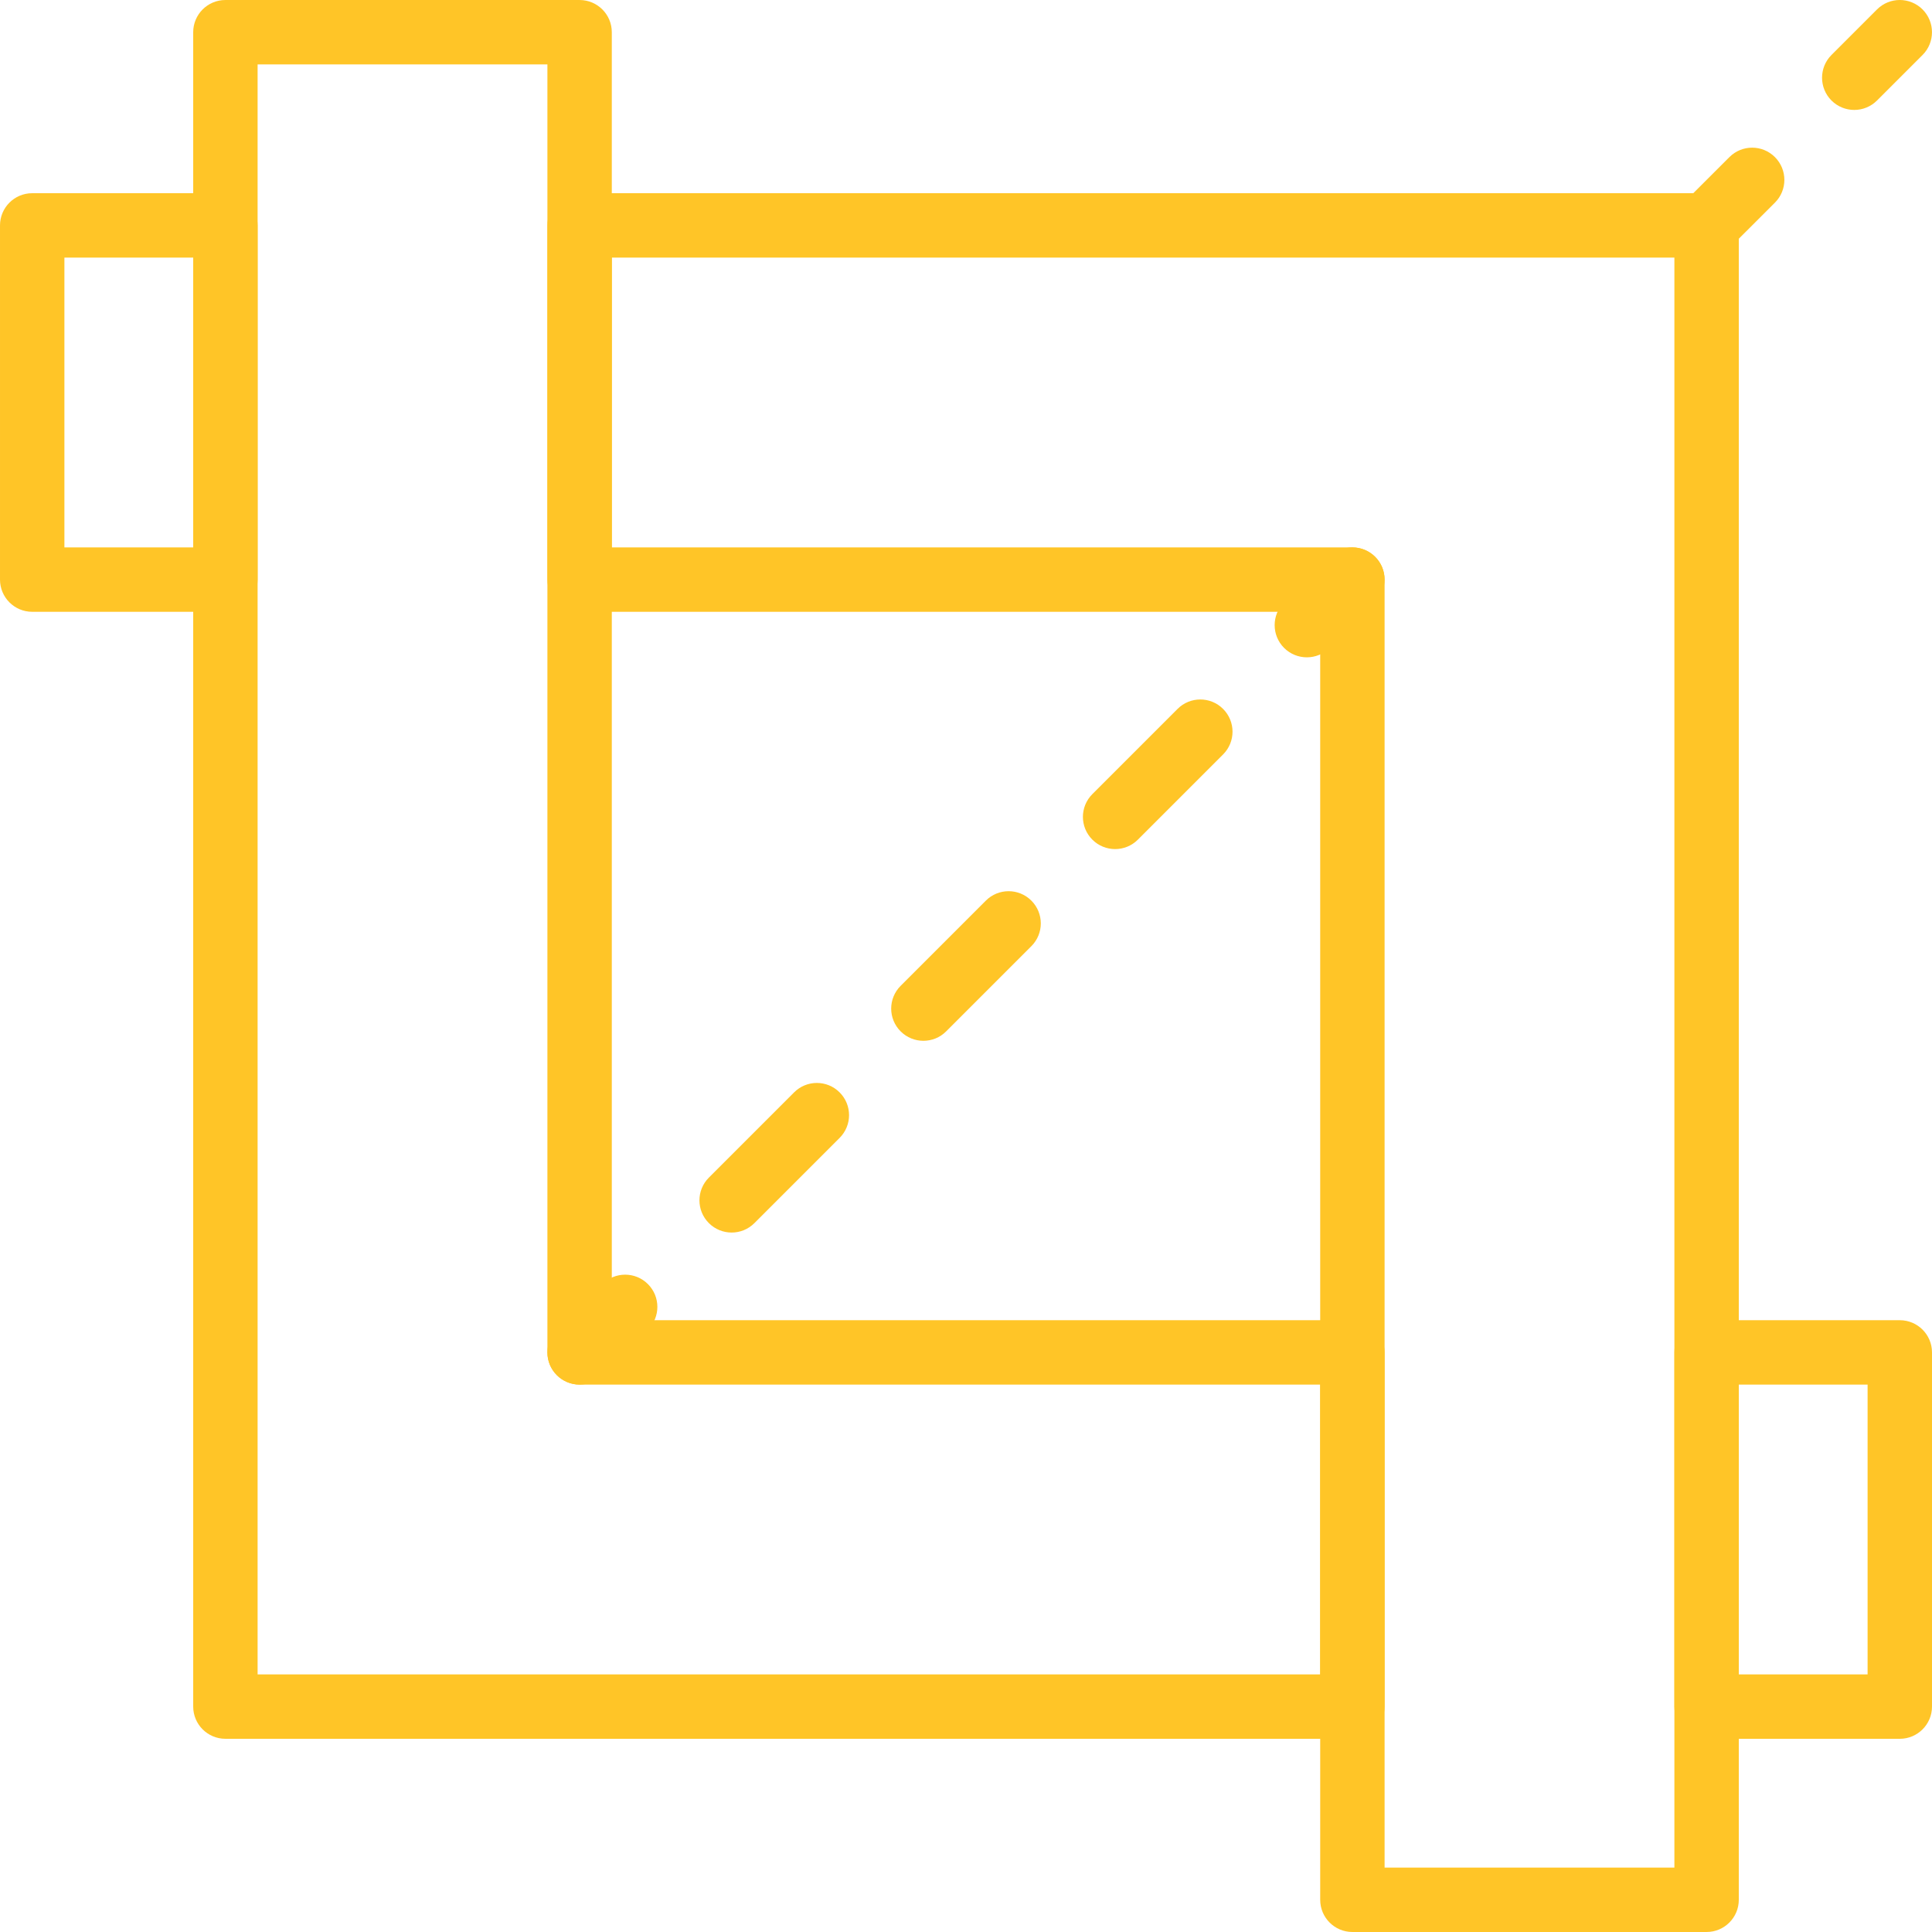
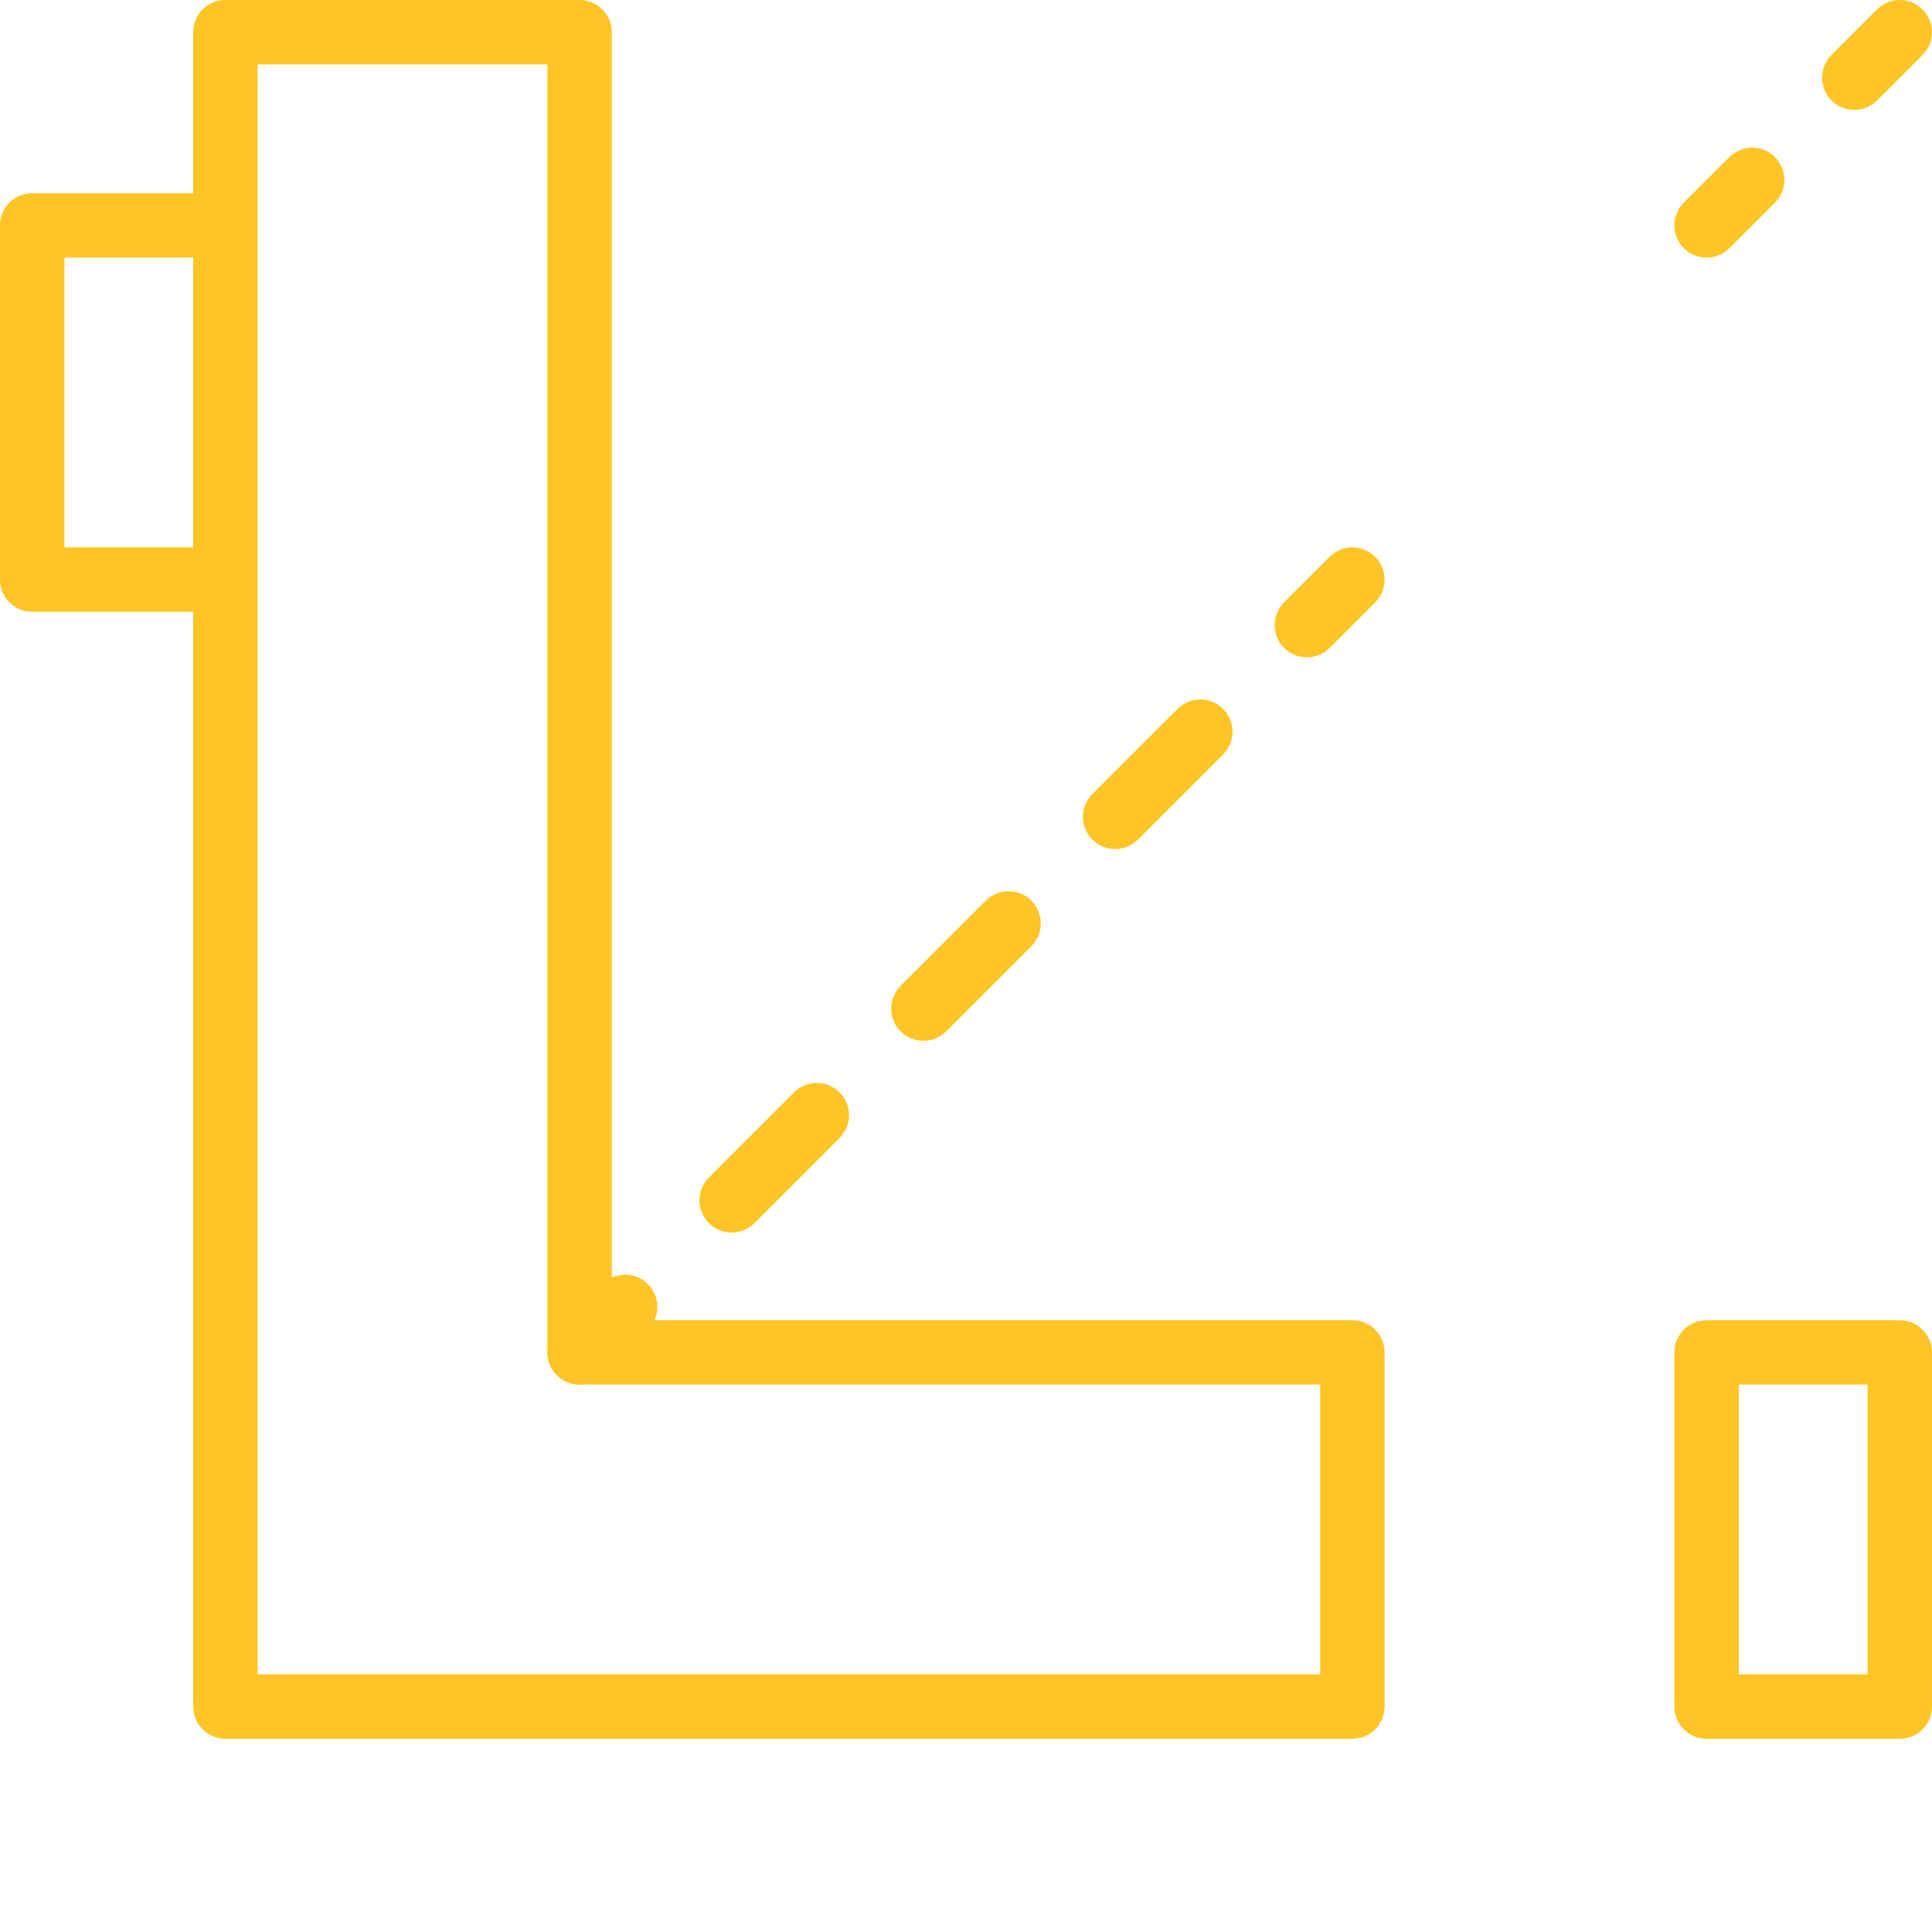
<svg xmlns="http://www.w3.org/2000/svg" version="1.1" id="Capa_1" x="0px" y="0px" viewBox="0 0 512.002 512.002" style="enable-background:new 0 0 512.002 512.002;" xml:space="preserve" width="512px" height="512px">
  <g>
    <g>
      <path d="M171.709,340.303c-3.337-3.336-8.73-3.336-12.066,0l-12.075,12.066c-3.337,3.328-3.337,8.73,0,12.066    c1.664,1.664,3.849,2.5,6.033,2.5c2.185,0,4.369-0.836,6.033-2.5l12.075-12.066C175.045,349.041,175.045,343.639,171.709,340.303z    " fill="#ffc527" />
    </g>
  </g>
  <g>
    <g>
      <g>
        <path d="M210.442,289.495l-22.579,22.579c-3.337,3.337-3.337,8.73,0,12.066c1.664,1.664,3.849,2.5,6.033,2.5     c2.185,0,4.369-0.836,6.033-2.5l22.579-22.579c3.337-3.337,3.337-8.73,0-12.066C219.18,286.159,213.77,286.159,210.442,289.495z" fill="#ffc527" />
        <path d="M324.131,187.872c-3.328-3.337-8.738-3.337-12.066,0l-22.579,22.579c-3.336,3.336-3.336,8.73,0,12.066     c1.664,1.664,3.849,2.5,6.033,2.5c2.185,0,4.369-0.836,6.033-2.5l22.579-22.579C327.468,196.602,327.468,191.209,324.131,187.872     z" fill="#ffc527" />
        <path d="M261.258,238.679l-22.579,22.579c-3.337,3.336-3.337,8.73,0,12.066c1.664,1.664,3.849,2.5,6.033,2.5     c2.176,0,4.369-0.828,6.033-2.5l22.579-22.579c3.336-3.337,3.336-8.73,0-12.066C269.996,235.343,264.586,235.343,261.258,238.679     z" fill="#ffc527" />
      </g>
    </g>
  </g>
  <g>
    <g>
      <path d="M364.434,147.569c-3.337-3.337-8.738-3.337-12.075,0l-12.066,12.066c-3.328,3.328-3.328,8.73,0,12.066    c1.672,1.664,3.857,2.5,6.042,2.5c2.185,0,4.361-0.836,6.033-2.5l12.066-12.066C367.762,156.307,367.762,150.906,364.434,147.569z    " fill="#ffc527" />
    </g>
  </g>
  <g>
    <g>
      <path d="M470.376,41.636c-3.337-3.337-8.73-3.337-12.066,0l-12.075,12.066c-3.337,3.328-3.337,8.73,0,12.066    c1.664,1.664,3.849,2.5,6.033,2.5c2.185,0,4.369-0.836,6.033-2.5l12.075-12.066C473.712,50.374,473.712,44.973,470.376,41.636z" fill="#ffc527" />
    </g>
  </g>
  <g>
    <g>
      <path d="M509.501,2.502c-3.337-3.336-8.738-3.336-12.075,0L485.36,14.569c-3.328,3.328-3.328,8.73,0,12.066    c1.673,1.664,3.857,2.5,6.042,2.5c2.185,0,4.361-0.836,6.033-2.5l12.066-12.066C512.829,11.241,512.829,5.839,509.501,2.502z" fill="#ffc527" />
    </g>
  </g>
  <g>
    <g>
-       <path d="M452.268,51.202H153.601c-4.71,0-8.533,3.823-8.533,8.533v93.867c0,4.71,3.823,8.533,8.533,8.533h196.267v341.333    c0,4.71,3.823,8.533,8.533,8.533h93.867c4.71,0,8.533-3.823,8.533-8.533V59.735C460.801,55.025,456.978,51.202,452.268,51.202z     M443.734,494.935h-76.8V153.602c0-4.71-3.823-8.533-8.533-8.533H162.134v-76.8h281.6V494.935z" fill="#ffc527" />
-     </g>
+       </g>
  </g>
  <g>
    <g>
-       <path d="M59.734,51.202h-51.2c-4.71,0-8.533,3.823-8.533,8.533v93.867c0,4.71,3.823,8.533,8.533,8.533h51.2    c4.71,0,8.533-3.823,8.533-8.533V59.735C68.268,55.025,64.445,51.202,59.734,51.202z M51.201,145.069H17.068v-76.8h34.133V145.069    z" fill="#ffc527" />
+       <path d="M59.734,51.202h-51.2c-4.71,0-8.533,3.823-8.533,8.533v93.867c0,4.71,3.823,8.533,8.533,8.533h51.2    V59.735C68.268,55.025,64.445,51.202,59.734,51.202z M51.201,145.069H17.068v-76.8h34.133V145.069    z" fill="#ffc527" />
    </g>
  </g>
  <g>
    <g>
      <path d="M503.468,349.869h-51.2c-4.71,0-8.533,3.823-8.533,8.533v93.867c0,4.71,3.823,8.533,8.533,8.533h51.2    c4.71,0,8.533-3.823,8.533-8.533v-93.867C512.001,353.692,508.178,349.869,503.468,349.869z M494.934,443.735h-34.133v-76.8    h34.133V443.735z" fill="#ffc527" />
    </g>
  </g>
  <g>
    <g>
      <path d="M358.401,349.869H162.134V8.535c0-4.71-3.823-8.533-8.533-8.533H59.734c-4.71,0-8.533,3.823-8.533,8.533v443.733    c0,4.71,3.823,8.533,8.533,8.533h298.667c4.71,0,8.533-3.823,8.533-8.533v-93.867    C366.934,353.692,363.111,349.869,358.401,349.869z M349.868,443.735h-281.6V17.069h76.8v341.333c0,4.71,3.823,8.533,8.533,8.533    h196.267V443.735z" fill="#ffc527" />
    </g>
  </g>
  <g>
</g>
  <g>
</g>
  <g>
</g>
  <g>
</g>
  <g>
</g>
  <g>
</g>
  <g>
</g>
  <g>
</g>
  <g>
</g>
  <g>
</g>
  <g>
</g>
  <g>
</g>
  <g>
</g>
  <g>
</g>
  <g>
</g>
</svg>